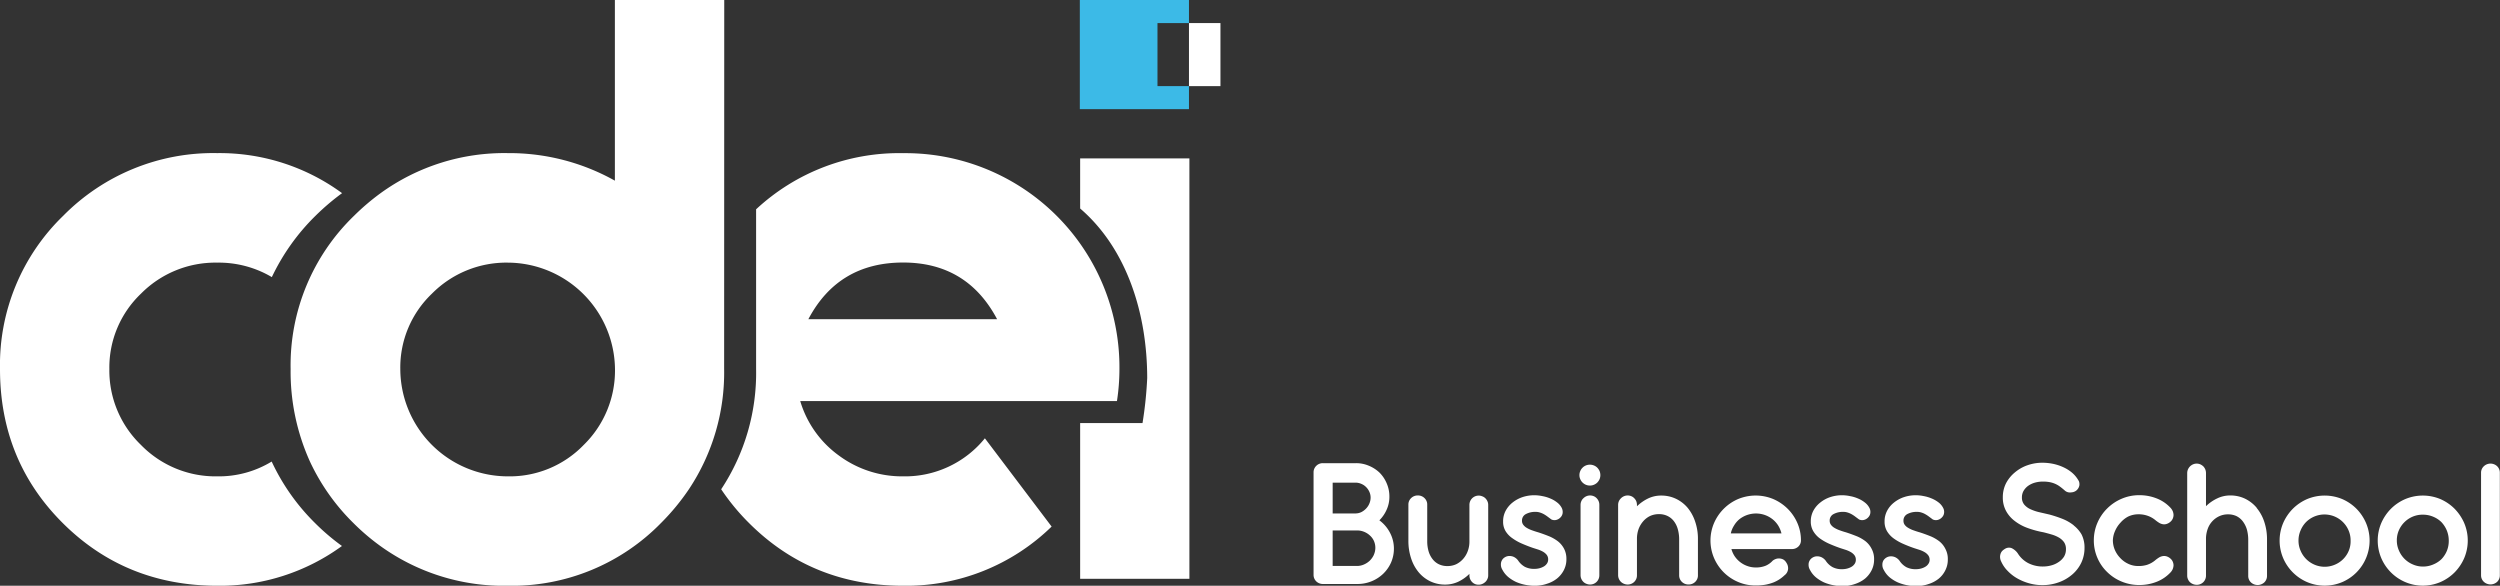
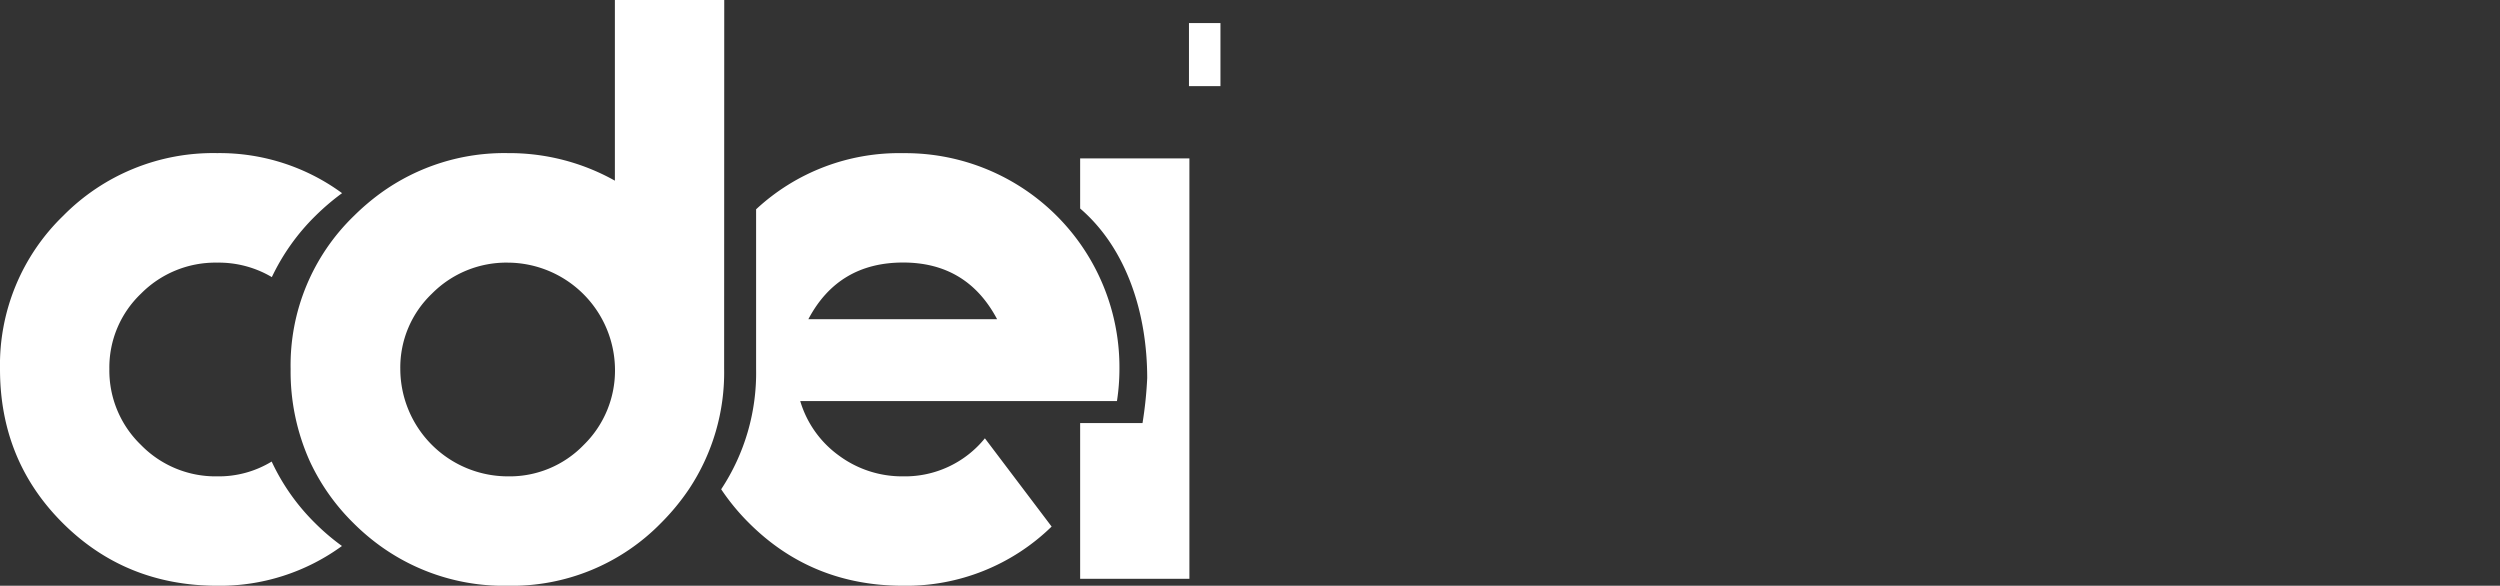
<svg xmlns="http://www.w3.org/2000/svg" width="464.52" height="108.84" viewBox="0 0 464.52 108.84">
  <rect x="0" y="0" width="464.52" height="108.84" fill="#333333" stroke="none" />
  <defs>
    <style>
      .cls-1 {
        fill: #3cbae7;
      }

      .cls-2 {
        fill: #fff;
      }
    </style>
  </defs>
  <g id="Lager_2" data-name="Lager 2">
    <g id="Isolation_Mode" data-name="Isolation Mode">
-       <path class="cls-1" d="M220.92,4.29V0H200.64V20.28h20.28V16h-5.85V4.29Z" />
      <path class="cls-2" d="M200.7,38.52a1.64,1.64,0,0,1,0,.22c8.7,7.48,12.46,19.56,12.46,31.52a73.87,73.87,0,0,1-.87,8.35H200.7v28.94H221V29.43H200.7ZM50.48,85.76a18.89,18.89,0,0,1-10.14,2.75,19.34,19.34,0,0,1-14.15-5.84,19.2,19.2,0,0,1-5.87-14.1,18.94,18.94,0,0,1,5.87-14,19.44,19.44,0,0,1,14.15-5.77,19.37,19.37,0,0,1,10.17,2.69A39.93,39.93,0,0,1,58.62,40.1a43.9,43.9,0,0,1,4.94-4.21,38.47,38.47,0,0,0-23.22-7.44A39.11,39.11,0,0,0,11.74,40.1,38.54,38.54,0,0,0,0,68.57q0,17,11.66,28.62t28.68,11.65a38.54,38.54,0,0,0,23.2-7.39,41.25,41.25,0,0,1-5-4.26A39.38,39.38,0,0,1,50.48,85.76Zm117.33,2.75a19.72,19.72,0,0,1-11.9-3.84,19.23,19.23,0,0,1-7.22-10.15h58.85a39.24,39.24,0,0,0,.46-6,39.78,39.78,0,0,0-40.19-40.06,39,39,0,0,0-27.32,10.43V68.54A39.2,39.2,0,0,1,134,90.91a41,41,0,0,0,5.18,6.28q11.67,11.66,28.68,11.65a38.7,38.7,0,0,0,27.54-11L183,81.44A19.1,19.1,0,0,1,167.81,88.51Zm0-39.73q11.88,0,17.46,10.53H150.2Q155.76,48.78,167.81,48.78ZM134.57,0H114.25V33.57a40.15,40.15,0,0,0-19.87-5.12,39.16,39.16,0,0,0-23.66,7.44,43,43,0,0,0-4.94,4.21A38.59,38.59,0,0,0,54,68.57a40.57,40.57,0,0,0,3.59,17.19,39.42,39.42,0,0,0,8.08,11.43,41.17,41.17,0,0,0,5,4.26,39.22,39.22,0,0,0,23.69,7.39,38.75,38.75,0,0,0,28.53-11.73,42.14,42.14,0,0,0,5.11-6.2,39.13,39.13,0,0,0,6.55-22.37ZM108.46,82.67a19.12,19.12,0,0,1-14.08,5.84,20,20,0,0,1-20-19.94,18.94,18.94,0,0,1,5.87-14,19.45,19.45,0,0,1,14.15-5.77,20,20,0,0,1,19.87,19.79A19.32,19.32,0,0,1,108.46,82.67ZM220.92,4.29V16h5.85V4.29Z" />
-       <path class="cls-2" d="M360.33,100.57a7.27,7.27,0,0,0-1.67-.95c-.63-.25-1.3-.5-2-.72-.44-.12-.83-.26-1.2-.39a5,5,0,0,1-.93-.45,2,2,0,0,1-.63-.56,1.24,1.24,0,0,1-.22-.74,1.34,1.34,0,0,1,.71-1.24,3.63,3.63,0,0,1,1.8-.41,2.57,2.57,0,0,1,.85.13,3.47,3.47,0,0,1,.71.31,5.71,5.71,0,0,1,.68.45l.7.52a1.37,1.37,0,0,0,.93.08,1.59,1.59,0,0,0,.79-.49,1.33,1.33,0,0,0,.37-.76,1.56,1.56,0,0,0-.18-1,2.92,2.92,0,0,0-.85-1,5.46,5.46,0,0,0-1.27-.73,6.74,6.74,0,0,0-1.47-.44,7.18,7.18,0,0,0-1.51-.16,6.9,6.9,0,0,0-2.17.35,6,6,0,0,0-1.84,1,4.81,4.81,0,0,0-1.28,1.52,4.16,4.16,0,0,0-.48,2,3.44,3.44,0,0,0,.46,1.82,4.57,4.57,0,0,0,1.25,1.35,9.35,9.35,0,0,0,1.77,1c.66.29,1.34.56,2.05.8l.93.3a4.82,4.82,0,0,1,.92.4,2.36,2.36,0,0,1,.7.58,1.36,1.36,0,0,1,.29.87,1.24,1.24,0,0,1-.22.74,1.67,1.67,0,0,1-.57.55,3.13,3.13,0,0,1-.81.34,3.59,3.59,0,0,1-.93.12,3.75,3.75,0,0,1-1.8-.38,3.59,3.59,0,0,1-1.27-1.2,2.14,2.14,0,0,0-.81-.65,1.9,1.9,0,0,0-.86-.16,1.66,1.66,0,0,0-1.31.76,1.51,1.51,0,0,0-.2.78,1.79,1.79,0,0,0,.27,1,4.43,4.43,0,0,0,1.09,1.37,6.74,6.74,0,0,0,1.5.93,8.17,8.17,0,0,0,1.7.52,8.54,8.54,0,0,0,1.71.17,6.84,6.84,0,0,0,2.34-.39,5.78,5.78,0,0,0,1.87-1,4.66,4.66,0,0,0,1.23-1.57,4.31,4.31,0,0,0,.45-2,3.93,3.93,0,0,0-.43-1.91A4.16,4.16,0,0,0,360.33,100.57Zm25-2.95a8.3,8.3,0,0,0-2.1-1.21,23.45,23.45,0,0,0-2.41-.8l-2-.46a8.49,8.49,0,0,1-1.62-.57,3.2,3.2,0,0,1-1.1-.85,2,2,0,0,1-.41-1.3A2.39,2.39,0,0,1,376,91.2a3.13,3.13,0,0,1,.85-.93,4.12,4.12,0,0,1,1.25-.59,5.6,5.6,0,0,1,1.5-.2,6.83,6.83,0,0,1,1.27.11,4.84,4.84,0,0,1,1,.31,4.52,4.52,0,0,1,.92.54c.29.21.6.47.93.76a1.43,1.43,0,0,0,.6.28,1.77,1.77,0,0,0,.6,0,1.44,1.44,0,0,0,.55-.14,1.3,1.3,0,0,0,.43-.29,1.72,1.72,0,0,0,.28-.36,1.83,1.83,0,0,0,.18-.46,1.67,1.67,0,0,0,0-.5,1.1,1.1,0,0,0-.19-.5,5.39,5.39,0,0,0-1.19-1.42,7.18,7.18,0,0,0-1.6-1,8.92,8.92,0,0,0-1.87-.62,10,10,0,0,0-2-.21,8.34,8.34,0,0,0-2.77.46,7.35,7.35,0,0,0-2.35,1.33,6.55,6.55,0,0,0-1.64,2,5.66,5.66,0,0,0-.61,2.63,5.16,5.16,0,0,0,.58,2.5,5.78,5.78,0,0,0,1.59,1.87,8.7,8.7,0,0,0,2.37,1.31,17.84,17.84,0,0,0,3,.82c.49.12,1,.26,1.48.4a6.05,6.05,0,0,1,1.34.55,3.17,3.17,0,0,1,1,.87,2.24,2.24,0,0,1,.37,1.33,2.63,2.63,0,0,1-.36,1.38,3.37,3.37,0,0,1-1,1,4.38,4.38,0,0,1-1.35.62,5.65,5.65,0,0,1-1.53.21,5.86,5.86,0,0,1-2.77-.63,5,5,0,0,1-1.93-1.79,2.88,2.88,0,0,0-1.17-1,1.39,1.39,0,0,0-1.22.14,2.64,2.64,0,0,0-.5.38,1.46,1.46,0,0,0-.32.54,1.84,1.84,0,0,0-.09.68,2,2,0,0,0,.23.8,5.76,5.76,0,0,0,1.16,1.68,7.73,7.73,0,0,0,1.75,1.38,9.72,9.72,0,0,0,2.21.93,9,9,0,0,0,2.51.35,8.88,8.88,0,0,0,3.07-.53,7.88,7.88,0,0,0,2.49-1.45,6.72,6.72,0,0,0,1.67-2.18,6.37,6.37,0,0,0,.6-2.76,5.33,5.33,0,0,0-.56-2.52A5.93,5.93,0,0,0,385.3,97.62Zm34-3.25a6.63,6.63,0,0,0-2.16-1.7,6.27,6.27,0,0,0-2.79-.61,5.5,5.5,0,0,0-2.39.54,7.82,7.82,0,0,0-2.1,1.45V87.92a1.82,1.82,0,0,0-.13-.7,1.92,1.92,0,0,0-.36-.56,2.21,2.21,0,0,0-.56-.38,1.72,1.72,0,0,0-.68-.14,1.76,1.76,0,0,0-.68.14,2,2,0,0,0-.56.38,2,2,0,0,0-.38.56,1.82,1.82,0,0,0-.14.7v19a1.68,1.68,0,0,0,.13.68,1.66,1.66,0,0,0,.37.56,1.74,1.74,0,0,0,.56.36,1.82,1.82,0,0,0,.7.14,1.69,1.69,0,0,0,1.73-1.74v-7a5.72,5.72,0,0,1,.35-1.73,4.12,4.12,0,0,1,2.15-2.29,3.84,3.84,0,0,1,1.59-.33,3.66,3.66,0,0,1,1.58.33,3.35,3.35,0,0,1,1.19,1,4.72,4.72,0,0,1,.74,1.49,7.2,7.2,0,0,1,.25,1.92v6.67a1.64,1.64,0,0,0,.5,1.23,1.83,1.83,0,0,0,2.49,0,1.67,1.67,0,0,0,.5-1.23v-6.75a10.19,10.19,0,0,0-.5-3.24A7.81,7.81,0,0,0,419.3,94.37ZM393,98.65a5.3,5.3,0,0,1,1-1.53A5,5,0,0,1,395.39,96a4.43,4.43,0,0,1,1.81-.44,5.13,5.13,0,0,1,1.71.23,4.66,4.66,0,0,1,1.62.89,6.41,6.41,0,0,0,.57.41,2,2,0,0,0,.65.29,1.5,1.5,0,0,0,.73,0,1.92,1.92,0,0,0,.82-.45,1.57,1.57,0,0,0,.42-.58,1.72,1.72,0,0,0,.14-.7,2.1,2.1,0,0,0-.17-.72,2.31,2.31,0,0,0-.48-.67,7,7,0,0,0-2.56-1.68,8.7,8.7,0,0,0-3.14-.57,8.23,8.23,0,0,0-3.29.66,8.54,8.54,0,0,0-2.68,1.8,8.38,8.38,0,0,0-1.82,2.67,8.15,8.15,0,0,0-.67,3.28h0l0,0v0a8.08,8.08,0,0,0,.67,3.25,8,8,0,0,0,1.82,2.63,8.26,8.26,0,0,0,2.68,1.76,8.39,8.39,0,0,0,3.29.64,8.7,8.7,0,0,0,3.14-.57,7,7,0,0,0,2.56-1.68,2.18,2.18,0,0,0,.48-.67,2.1,2.1,0,0,0,.17-.71,1.7,1.7,0,0,0-.14-.69,1.57,1.57,0,0,0-.42-.58,1.92,1.92,0,0,0-.82-.45,1.64,1.64,0,0,0-.73,0,2,2,0,0,0-.65.28,6.41,6.41,0,0,0-.57.41,4.6,4.6,0,0,1-1.62.92,5.39,5.39,0,0,1-1.71.21,4.25,4.25,0,0,1-1.82-.44,4.7,4.7,0,0,1-1.45-1.08,5.07,5.07,0,0,1-1-1.53,4.62,4.62,0,0,1-.34-1.75h0v0A4.64,4.64,0,0,1,393,98.65ZM313.6,94.38a6.53,6.53,0,0,0-2.17-1.69,6.27,6.27,0,0,0-2.79-.61,5.52,5.52,0,0,0-2.39.53,7.81,7.81,0,0,0-2.09,1.46v-.25a2,2,0,0,0-.13-.69,1.72,1.72,0,0,0-.37-.55,1.6,1.6,0,0,0-.54-.38,1.75,1.75,0,0,0-1.37,0,1.79,1.79,0,0,0-.56.38,1.83,1.83,0,0,0-.39.55,1.72,1.72,0,0,0-.14.68v13.06a1.69,1.69,0,0,0,.14.68,1.85,1.85,0,0,0,.38.56,1.74,1.74,0,0,0,.56.36,1.8,1.8,0,0,0,.68.14,1.71,1.71,0,0,0,1.24-.5,1.68,1.68,0,0,0,.5-1.24v-6.76a5.31,5.31,0,0,1,.3-1.8,4.69,4.69,0,0,1,.85-1.44,4,4,0,0,1,1.3-1,3.92,3.92,0,0,1,1.64-.34,3.57,3.57,0,0,1,1.56.33,3.28,3.28,0,0,1,1.18.94,4.27,4.27,0,0,1,.74,1.46,6.91,6.91,0,0,1,.27,1.9v6.72a1.67,1.67,0,0,0,.5,1.23,1.71,1.71,0,0,0,1.25.49,1.69,1.69,0,0,0,1.24-.49,1.64,1.64,0,0,0,.5-1.23v-6.73A9.83,9.83,0,0,0,315,97,8,8,0,0,0,313.6,94.38Zm142.48.15a8.52,8.52,0,0,0-2.65-1.8,8.45,8.45,0,0,0-6.5,0,8.49,8.49,0,0,0-2.67,1.8,8.68,8.68,0,0,0-1.8,2.66,8.36,8.36,0,0,0,0,6.51,8.45,8.45,0,0,0,4.47,4.46,8.33,8.33,0,0,0,6.5,0,8.52,8.52,0,0,0,2.65-1.8,8.71,8.71,0,0,0,1.79-2.66,8.36,8.36,0,0,0,0-6.51A8.83,8.83,0,0,0,456.08,94.53Zm-1.42,7.8a5,5,0,0,1-1,1.55,4.81,4.81,0,0,1-1.54,1,4.73,4.73,0,0,1-1.91.39,4.59,4.59,0,0,1-1.88-.39,4.83,4.83,0,0,1-2.59-2.59,4.59,4.59,0,0,1-.39-1.88,4.65,4.65,0,0,1,.39-1.9A4.88,4.88,0,0,1,448.29,96a4.74,4.74,0,0,1,1.88-.37,4.89,4.89,0,0,1,1.91.37,4.81,4.81,0,0,1,1.54,1,5.06,5.06,0,0,1,1,1.53,5,5,0,0,1,.38,1.9A4.93,4.93,0,0,1,454.66,102.33Zm-16.81-7.8a8.52,8.52,0,0,0-2.65-1.8,8.48,8.48,0,0,0-6.51,0,8.56,8.56,0,0,0-2.66,1.8,8.68,8.68,0,0,0-1.8,2.66,8.36,8.36,0,0,0,0,6.51,8.48,8.48,0,0,0,4.46,4.46,8.36,8.36,0,0,0,6.51,0,8.38,8.38,0,0,0,4.43-4.46,8.36,8.36,0,0,0,0-6.51A8.62,8.62,0,0,0,437.85,94.53Zm-1.43,7.8a4.77,4.77,0,0,1-2.58,2.59,4.8,4.8,0,0,1-3.79,0,4.86,4.86,0,0,1-2.58-2.59,4.59,4.59,0,0,1-.39-1.88,4.65,4.65,0,0,1,.39-1.9,4.88,4.88,0,0,1,1-1.53,4.86,4.86,0,0,1,7.91,1.53,4.64,4.64,0,0,1,.38,1.9A4.58,4.58,0,0,1,436.42,102.33ZM464,86.64a1.8,1.8,0,0,0-2.49,0,1.64,1.64,0,0,0-.51,1.23v19a1.64,1.64,0,0,0,.51,1.23,1.83,1.83,0,0,0,2.49,0,1.67,1.67,0,0,0,.49-1.23v-19A1.67,1.67,0,0,0,464,86.64ZM296.68,92.58a1.6,1.6,0,0,0-.54-.38,1.77,1.77,0,0,0-.69-.14,1.72,1.72,0,0,0-.68.14,1.79,1.79,0,0,0-.56.38,1.53,1.53,0,0,0-.39.55,1.72,1.72,0,0,0-.14.68v13.06a1.75,1.75,0,0,0,.52,1.24,1.54,1.54,0,0,0,.56.36,1.72,1.72,0,0,0,.68.14,1.69,1.69,0,0,0,1.23-.5,1.71,1.71,0,0,0,.5-1.24V93.81a1.72,1.72,0,0,0-.13-.68A1.75,1.75,0,0,0,296.68,92.58Zm.11-5.68a1.86,1.86,0,0,0-.62-.41,1.9,1.9,0,0,0-.75-.15,1.94,1.94,0,0,0-.76.15,1.82,1.82,0,0,0-.61.41,1.89,1.89,0,0,0-.42.62,1.83,1.83,0,0,0-.16.77,1.78,1.78,0,0,0,.16.75,1.89,1.89,0,0,0,.42.62,2,2,0,0,0,.61.41,1.94,1.94,0,0,0,.76.15,1.9,1.9,0,0,0,.75-.15,2,2,0,0,0,.62-.41,2.26,2.26,0,0,0,.42-.62,1.93,1.93,0,0,0,.15-.75,2,2,0,0,0-.15-.77A2.26,2.26,0,0,0,296.79,86.9Zm-7.33,13.67a7.35,7.35,0,0,0-1.68-.95c-.63-.25-1.3-.5-2-.72-.43-.12-.83-.26-1.19-.39a5.15,5.15,0,0,1-.94-.45,2.12,2.12,0,0,1-.62-.56,1.19,1.19,0,0,1-.23-.74,1.33,1.33,0,0,1,.72-1.24,3.62,3.62,0,0,1,1.79-.41,2.53,2.53,0,0,1,.85.13,3.82,3.82,0,0,1,.72.31,6.65,6.65,0,0,1,.68.45l.7.52a1.36,1.36,0,0,0,.93.08,1.63,1.63,0,0,0,.79-.49,1.4,1.4,0,0,0,.37-.76,1.71,1.71,0,0,0-.18-1,3,3,0,0,0-.86-1,5.2,5.2,0,0,0-1.26-.73,6.66,6.66,0,0,0-1.48-.44,7.18,7.18,0,0,0-1.51-.16,6.94,6.94,0,0,0-2.17.35,6.08,6.08,0,0,0-1.84,1,4.94,4.94,0,0,0-1.28,1.52,4.16,4.16,0,0,0-.48,2,3.36,3.36,0,0,0,.47,1.82A4.41,4.41,0,0,0,281,100a9.35,9.35,0,0,0,1.77,1c.67.29,1.35.56,2.05.8l.94.3a5.11,5.11,0,0,1,.92.4,2.49,2.49,0,0,1,.7.58,1.35,1.35,0,0,1,.28.87,1.31,1.31,0,0,1-.21.74,1.77,1.77,0,0,1-.57.55,3.21,3.21,0,0,1-.82.34,3.59,3.59,0,0,1-.93.12,3.75,3.75,0,0,1-1.8-.38,3.68,3.68,0,0,1-1.27-1.2,2.19,2.19,0,0,0-.8-.65,1.94,1.94,0,0,0-.87-.16,1.57,1.57,0,0,0-.76.23,1.45,1.45,0,0,0-.54.53,1.51,1.51,0,0,0-.21.78,1.79,1.79,0,0,0,.27,1,4.46,4.46,0,0,0,1.1,1.37,6.67,6.67,0,0,0,1.49.93,8.17,8.17,0,0,0,1.7.52,8.54,8.54,0,0,0,1.71.17,6.84,6.84,0,0,0,2.34-.39,5.68,5.68,0,0,0,1.87-1,4.82,4.82,0,0,0,1.24-1.57,4.31,4.31,0,0,0,.45-2,4,4,0,0,0-.43-1.91A4.28,4.28,0,0,0,289.46,100.57Zm57.17,0a7.27,7.27,0,0,0-1.67-.95c-.64-.25-1.3-.5-2-.72-.44-.12-.84-.26-1.2-.39a5.49,5.49,0,0,1-.94-.45,2.12,2.12,0,0,1-.62-.56,1.25,1.25,0,0,1-.23-.74,1.33,1.33,0,0,1,.72-1.24,3.62,3.62,0,0,1,1.79-.41,2.53,2.53,0,0,1,.85.13,3.82,3.82,0,0,1,.72.31,5.71,5.71,0,0,1,.68.45l.7.52a1.36,1.36,0,0,0,.93.08,1.59,1.59,0,0,0,.79-.49,1.4,1.4,0,0,0,.37-.76,1.63,1.63,0,0,0-.18-1,3,3,0,0,0-.86-1,5.2,5.2,0,0,0-1.26-.73,6.66,6.66,0,0,0-1.48-.44,7.09,7.09,0,0,0-1.5-.16,6.85,6.85,0,0,0-2.17.35,5.85,5.85,0,0,0-1.84,1,4.84,4.84,0,0,0-1.29,1.52,4.16,4.16,0,0,0-.48,2,3.45,3.45,0,0,0,.47,1.82,4.54,4.54,0,0,0,1.24,1.35,9.67,9.67,0,0,0,1.77,1c.67.29,1.35.56,2.05.8l.94.3a5.11,5.11,0,0,1,.92.4,2.36,2.36,0,0,1,.7.58,1.35,1.35,0,0,1,.28.87,1.31,1.31,0,0,1-.21.74,1.77,1.77,0,0,1-.57.55,3.21,3.21,0,0,1-.82.34,3.59,3.59,0,0,1-.93.12,3.68,3.68,0,0,1-1.79-.38,3.61,3.61,0,0,1-1.28-1.2,2.19,2.19,0,0,0-.8-.65,1.93,1.93,0,0,0-.86-.16,1.58,1.58,0,0,0-.77.23,1.52,1.52,0,0,0-.54.53,1.42,1.42,0,0,0-.21.78,1.79,1.79,0,0,0,.27,1,4.46,4.46,0,0,0,1.1,1.37,6.91,6.91,0,0,0,1.49.93,8.35,8.35,0,0,0,1.7.52,8.54,8.54,0,0,0,1.71.17,6.86,6.86,0,0,0,2.35-.39,5.89,5.89,0,0,0,1.87-1,4.93,4.93,0,0,0,1.23-1.57,4.31,4.31,0,0,0,.45-2,3.93,3.93,0,0,0-.43-1.91A4.28,4.28,0,0,0,346.63,100.57Zm-14.5-6.07a8.68,8.68,0,0,0-2.66-1.78,8.51,8.51,0,0,0-6.5,0,8.55,8.55,0,0,0-4.48,4.45,8.29,8.29,0,0,0,0,6.53,8.53,8.53,0,0,0,1.81,2.66,8.44,8.44,0,0,0,2.67,1.78,8.25,8.25,0,0,0,3.26.65,10,10,0,0,0,1.81-.15,8.12,8.12,0,0,0,1.46-.41,6.42,6.42,0,0,0,1.17-.61,6.76,6.76,0,0,0,.91-.73,1.63,1.63,0,0,0,.66-1.15,1.81,1.81,0,0,0-.29-1.14,1.7,1.7,0,0,0-.35-.45,1.23,1.23,0,0,0-.49-.29,1.83,1.83,0,0,0-.84-.08,2,2,0,0,0-.9.41,3.78,3.78,0,0,1-1.26.91,4.68,4.68,0,0,1-1.88.34,4.55,4.55,0,0,1-1.53-.26,4.73,4.73,0,0,1-2.36-1.79,4.73,4.73,0,0,1-.63-1.37h11.21a1.7,1.7,0,0,0,1.23-.47,1.56,1.56,0,0,0,.48-1.2,8,8,0,0,0-.69-3.23A8.51,8.51,0,0,0,332.13,94.5ZM321.6,99.11a4.34,4.34,0,0,1,.6-1.46,4.47,4.47,0,0,1,1-1.18,5,5,0,0,1,4.72-.78,5,5,0,0,1,1.41.77,4.73,4.73,0,0,1,1.06,1.17,5.1,5.1,0,0,1,.62,1.48ZM276,92.59a1.54,1.54,0,0,0-.56-.36,1.72,1.72,0,0,0-2.41,1.6v6.76a5,5,0,0,1-.31,1.81,4.5,4.5,0,0,1-.85,1.44,4.19,4.19,0,0,1-1.3,1,3.84,3.84,0,0,1-1.63.34,3.62,3.62,0,0,1-1.57-.33,3.23,3.23,0,0,1-1.17-.94,4.33,4.33,0,0,1-.75-1.45,6.61,6.61,0,0,1-.26-1.9V93.78a1.64,1.64,0,0,0-.51-1.23,1.7,1.7,0,0,0-1.23-.49,1.73,1.73,0,0,0-1.25.49,1.64,1.64,0,0,0-.51,1.23v6.7a10.3,10.3,0,0,0,.5,3.25,7.81,7.81,0,0,0,1.39,2.58,6.41,6.41,0,0,0,2.17,1.7,6.27,6.27,0,0,0,2.79.61,5.69,5.69,0,0,0,2.39-.52,7.6,7.6,0,0,0,2.1-1.47v.25a1.76,1.76,0,0,0,.48,1.25,1.62,1.62,0,0,0,1.22.51,1.65,1.65,0,0,0,.7-.14,2,2,0,0,0,.57-.38,1.64,1.64,0,0,0,.38-.55,1.56,1.56,0,0,0,.14-.68V93.83a1.56,1.56,0,0,0-.14-.68A1.79,1.79,0,0,0,276,92.59ZM256.3,96.68a6.51,6.51,0,0,0,1.36-2,5.76,5.76,0,0,0,.5-2.42,6.05,6.05,0,0,0-.48-2.4,6.3,6.3,0,0,0-1.31-2,6.37,6.37,0,0,0-2-1.31,6,6,0,0,0-2.39-.49h-6.17a1.71,1.71,0,0,0-1.24.5,1.67,1.67,0,0,0-.5,1.23v19a1.67,1.67,0,0,0,.5,1.23,1.75,1.75,0,0,0,1.24.49h6.41a6.9,6.9,0,0,0,2.64-.51,6.82,6.82,0,0,0,2.16-1.4,6.65,6.65,0,0,0,1.45-2.08A6.47,6.47,0,0,0,259,102a6.29,6.29,0,0,0-.75-3.05A6.72,6.72,0,0,0,256.3,96.68Zm-8.68-7h4.23a2.64,2.64,0,0,1,1.08.22,2.73,2.73,0,0,1,.9.6,2.88,2.88,0,0,1,.61.89,2.56,2.56,0,0,1,.23,1.06,2.78,2.78,0,0,1-.21,1.06,3,3,0,0,1-.58.93,3.24,3.24,0,0,1-.87.68,2.47,2.47,0,0,1-1.08.28h-4.31Zm7.66,13.4a3.71,3.71,0,0,1-.73,1.06,3.67,3.67,0,0,1-1.08.73,3.18,3.18,0,0,1-1.33.29h-4.52v-6.6h4.51a3.44,3.44,0,0,1,1.32.25,3.49,3.49,0,0,1,1.09.69,3,3,0,0,1,.74,1,3.17,3.17,0,0,1,0,2.56Z" />
    </g>
  </g>
</svg>